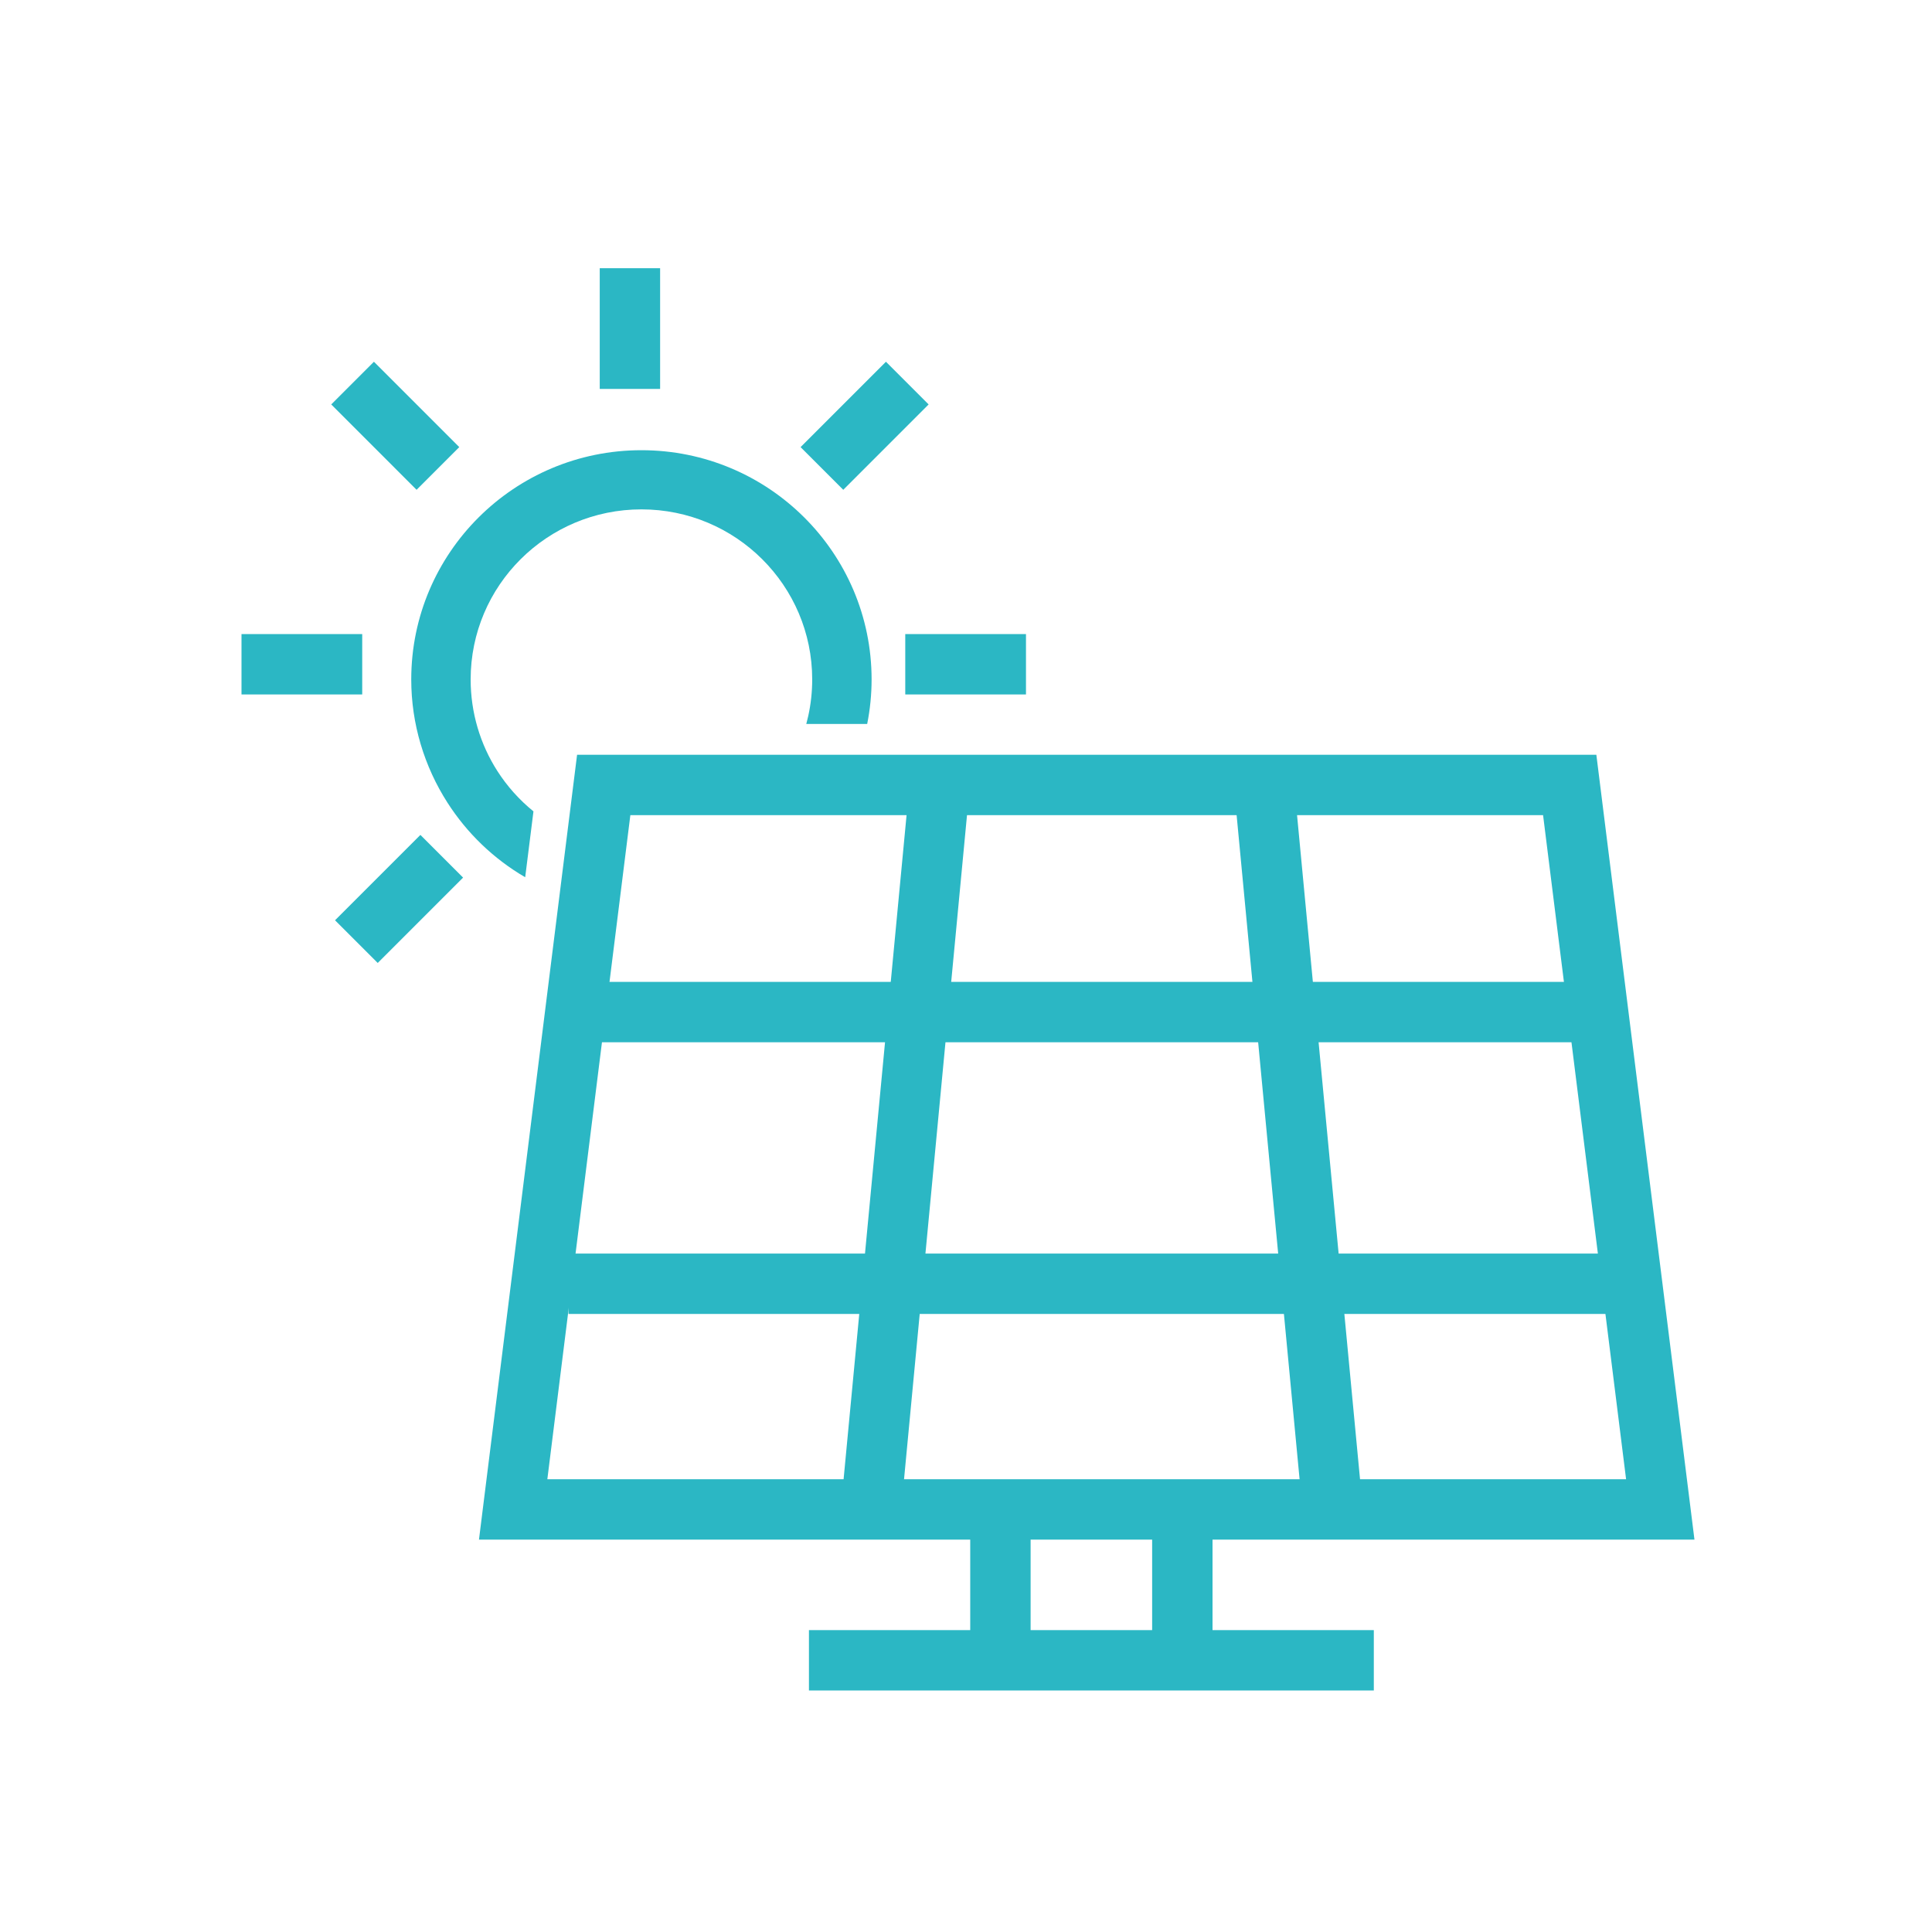
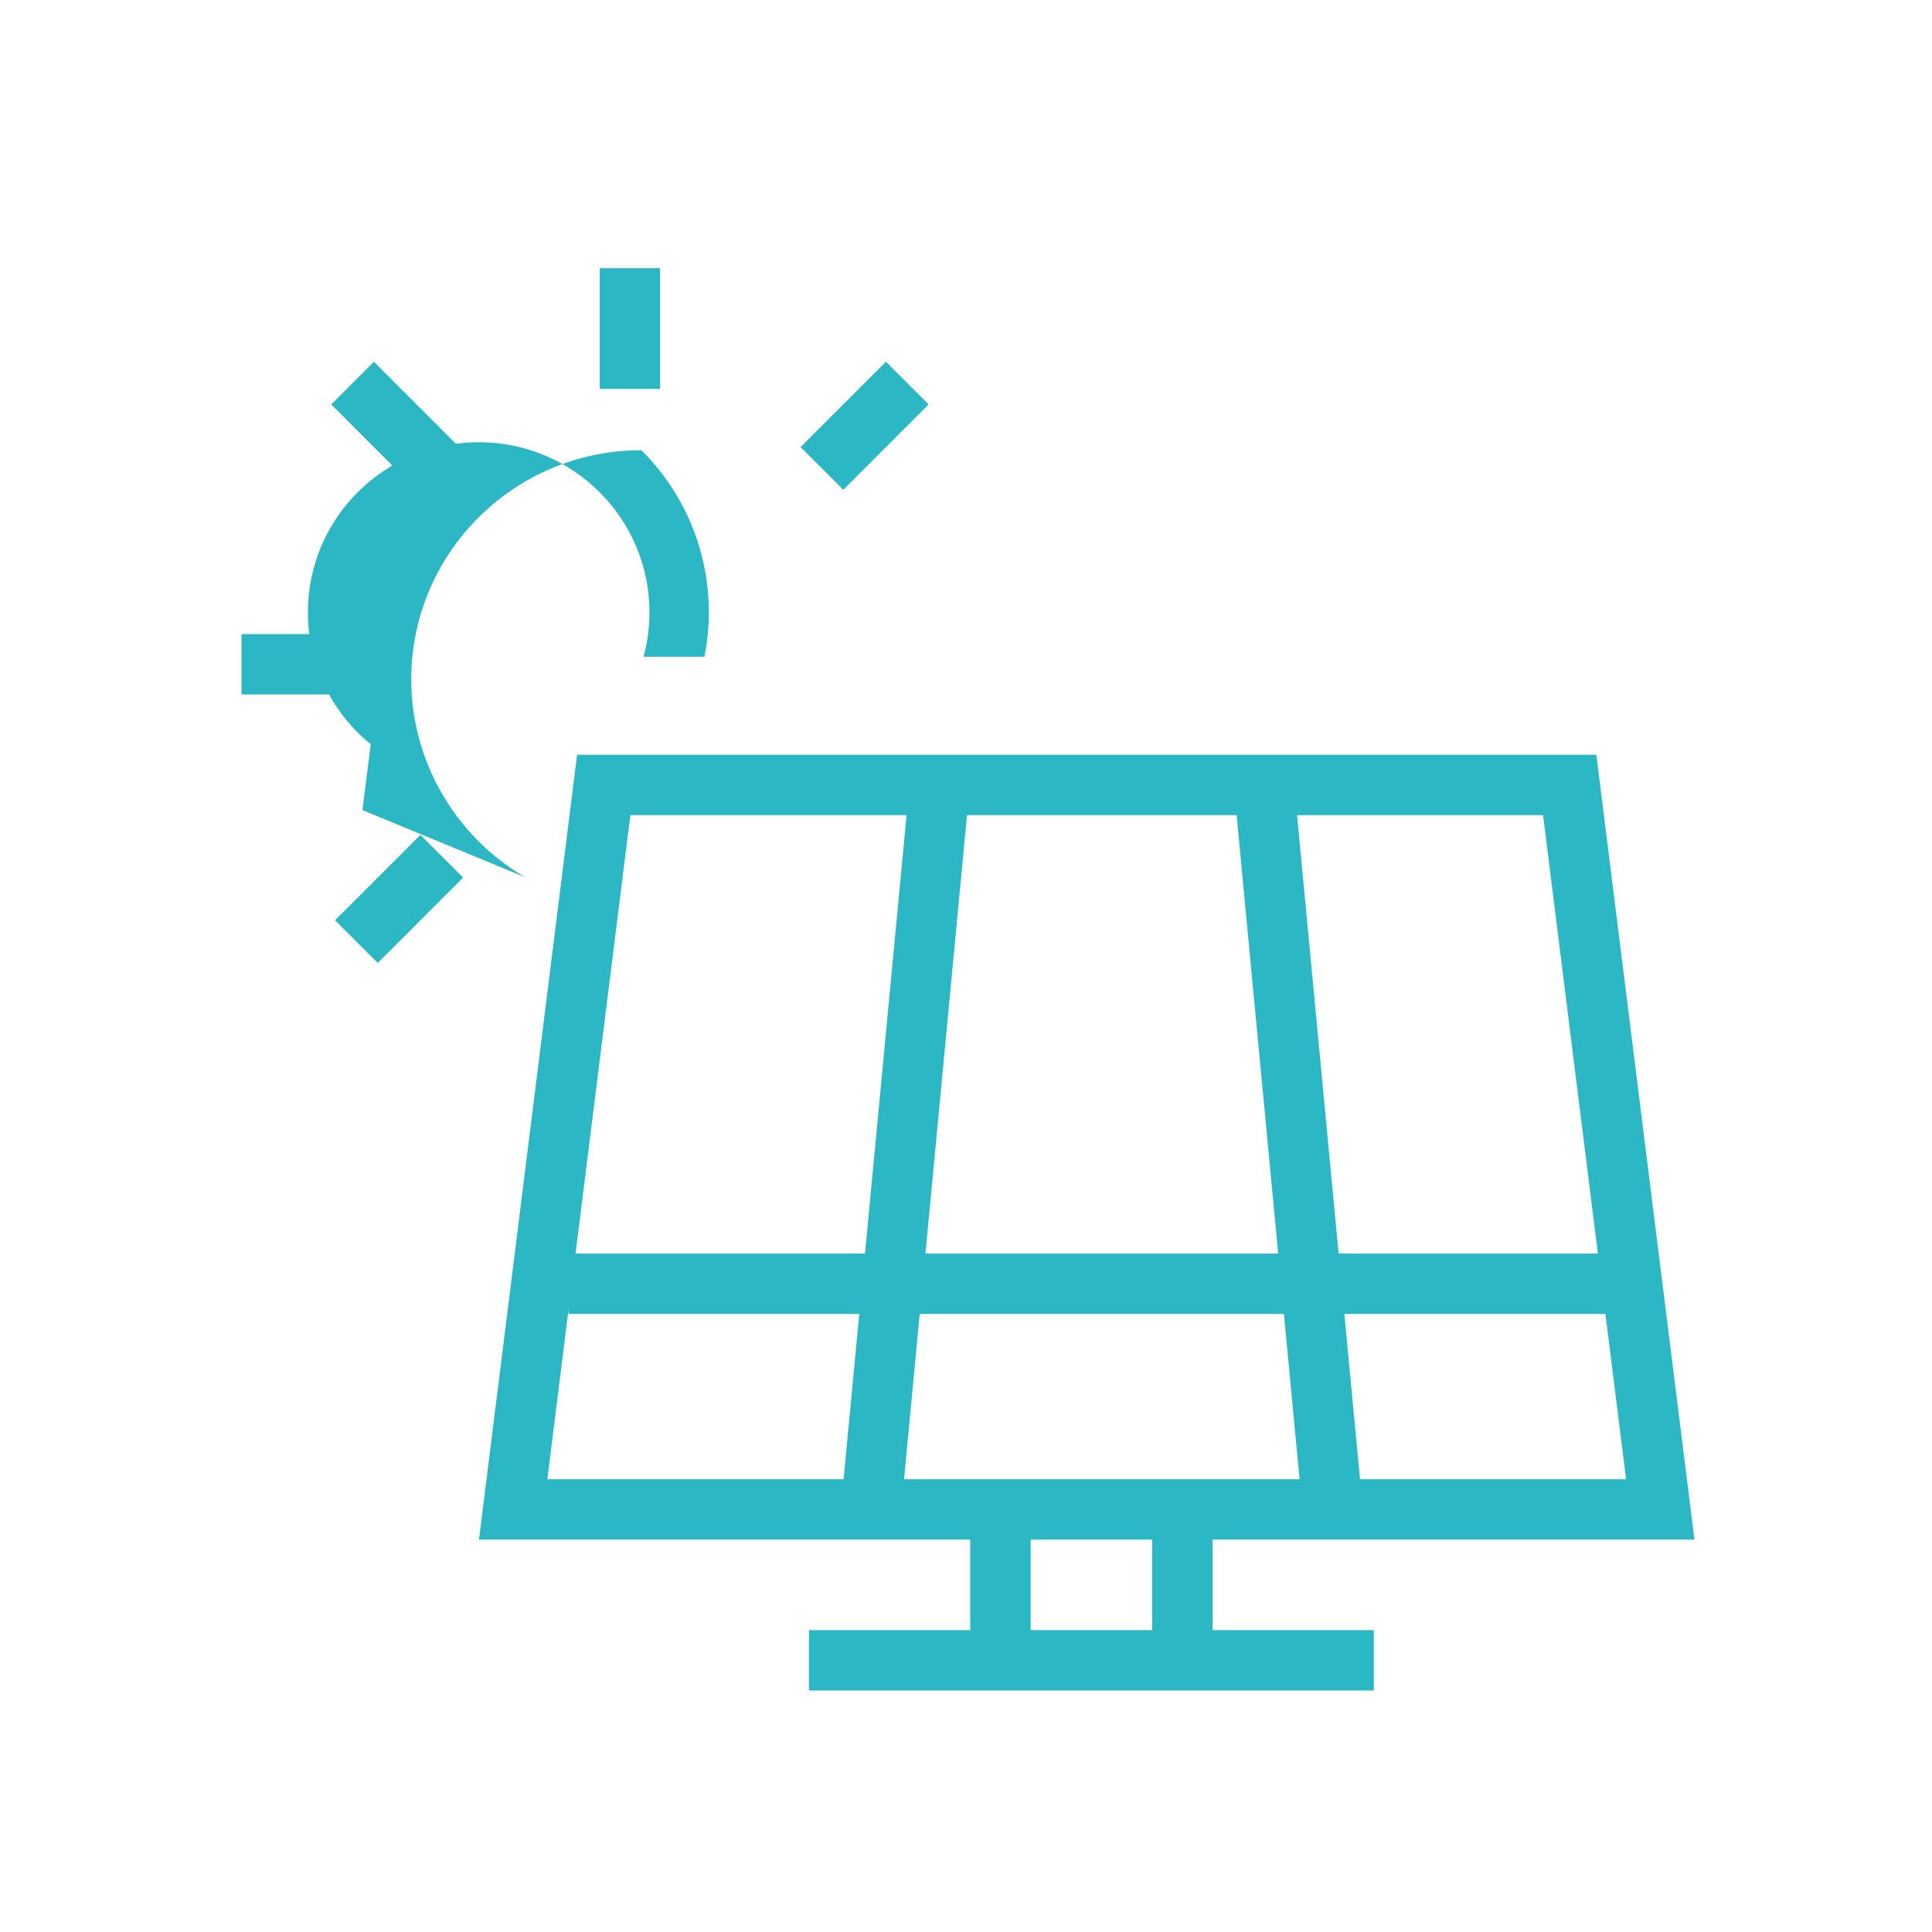
<svg xmlns="http://www.w3.org/2000/svg" id="Capa_1" data-name="Capa 1" viewBox="0 0 2048 2048">
  <defs>
    <style> .cls-1 { fill: none; } .cls-2 { fill: #2bb7c4; } </style>
  </defs>
  <g id="Layer_1">
    <polygon class="cls-2" points="1285.33 1603.95 1285.33 1759.36 1221.32 1759.36 1221.32 1603.95 1285.33 1603.95" />
    <polygon class="cls-2" points="1092.49 1603.95 1092.49 1759.36 1028.48 1759.36 1028.48 1603.95 1092.49 1603.95" />
    <polygon class="cls-2" points="857.51 1727.99 1456.3 1727.99 1456.3 1791.99 857.51 1791.99 857.51 1727.99" />
  </g>
  <g id="Layer_1_0" data-name="Layer_1 0">
-     <polygon class="cls-2" points="620.74 1040.84 1692.6 1040.84 1692.6 1104.84 620.74 1104.84 620.74 1040.84" />
    <polygon class="cls-2" points="1026.23 851.84 957.21 1579.76 893.7 1573.76 962.73 845.84 1026.23 851.84" />
    <polygon class="cls-2" points="1378.73 1579.77 1309.7 851.84 1373.2 845.84 1442.23 1573.77 1378.73 1579.77" />
    <polygon class="cls-2" points="602.63 1328.84 1727.96 1328.84 1727.96 1392.84 602.63 1392.84 602.63 1328.84" />
-     <path class="cls-2" d="m556.72,929.92c-33.78-19.71-61.83-46.97-82.37-79.03-24.6-38.4-38.41-83.51-38.41-130.64,0-67.1,27.31-127.85,71.47-171.83,44.15-43.98,105.15-71.18,172.53-71.18s128.37,27.2,172.52,71.18c44.15,43.98,71.47,104.73,71.47,171.83,0,15.83-1.57,31.63-4.67,47.16h-64.56c.75-2.77,1.44-5.56,2.06-8.37,2.79-12.65,4.21-25.65,4.21-38.79,0-49.79-20.26-94.87-53.02-127.49-32.76-32.63-78.02-52.8-128.01-52.8s-95.25,20.18-128.01,52.8c-32.76,32.62-53.02,77.7-53.02,127.49,0,35.25,10.18,68.76,28.32,97.07,10.31,16.09,23.2,30.55,38.26,42.76l-8.76,69.84h0Z" />
+     <path class="cls-2" d="m556.72,929.92c-33.78-19.71-61.83-46.97-82.37-79.03-24.6-38.4-38.41-83.51-38.41-130.64,0-67.1,27.31-127.85,71.47-171.83,44.15-43.98,105.15-71.18,172.53-71.18c44.15,43.98,71.47,104.73,71.47,171.83,0,15.83-1.57,31.63-4.67,47.16h-64.56c.75-2.77,1.44-5.56,2.06-8.37,2.79-12.65,4.21-25.65,4.21-38.79,0-49.79-20.26-94.87-53.02-127.49-32.76-32.63-78.02-52.8-128.01-52.8s-95.25,20.18-128.01,52.8c-32.76,32.62-53.02,77.7-53.02,127.49,0,35.25,10.18,68.76,28.32,97.07,10.31,16.09,23.2,30.55,38.26,42.76l-8.76,69.84h0Z" />
    <path class="cls-2" d="m580.2,1568.08h1143.53l-88-703.97h-967.53l-88,703.97h0Zm1179.77,64H507.73l4.48-35.88,96-767.97,3.52-28.13h1080.47l3.52,28.13,96,767.97,4.48,35.88h-36.24Z" />
    <polygon class="cls-2" points="383.96 736.15 256 736.15 256 672.15 383.96 672.15 383.96 736.15" />
    <polygon class="cls-2" points="490.89 930.3 400.41 1020.78 355.15 975.53 445.64 885.05 490.89 930.3" />
    <polygon class="cls-2" points="441.6 519.21 351.12 428.72 396.37 383.47 486.85 473.96 441.6 519.21" />
-     <polygon class="cls-2" points="1087.58 736.15 959.62 736.15 959.62 672.15 1087.58 672.15 1087.58 736.15" />
    <polygon class="cls-2" points="984.38 428.72 893.9 519.21 848.65 473.96 939.13 383.47 984.38 428.72" />
    <polygon class="cls-2" points="699.75 284.32 699.75 412.28 635.75 412.28 635.75 284.32 699.75 284.32" />
    <rect class="cls-1" y="0" width="2048" height="2048" />
  </g>
</svg>